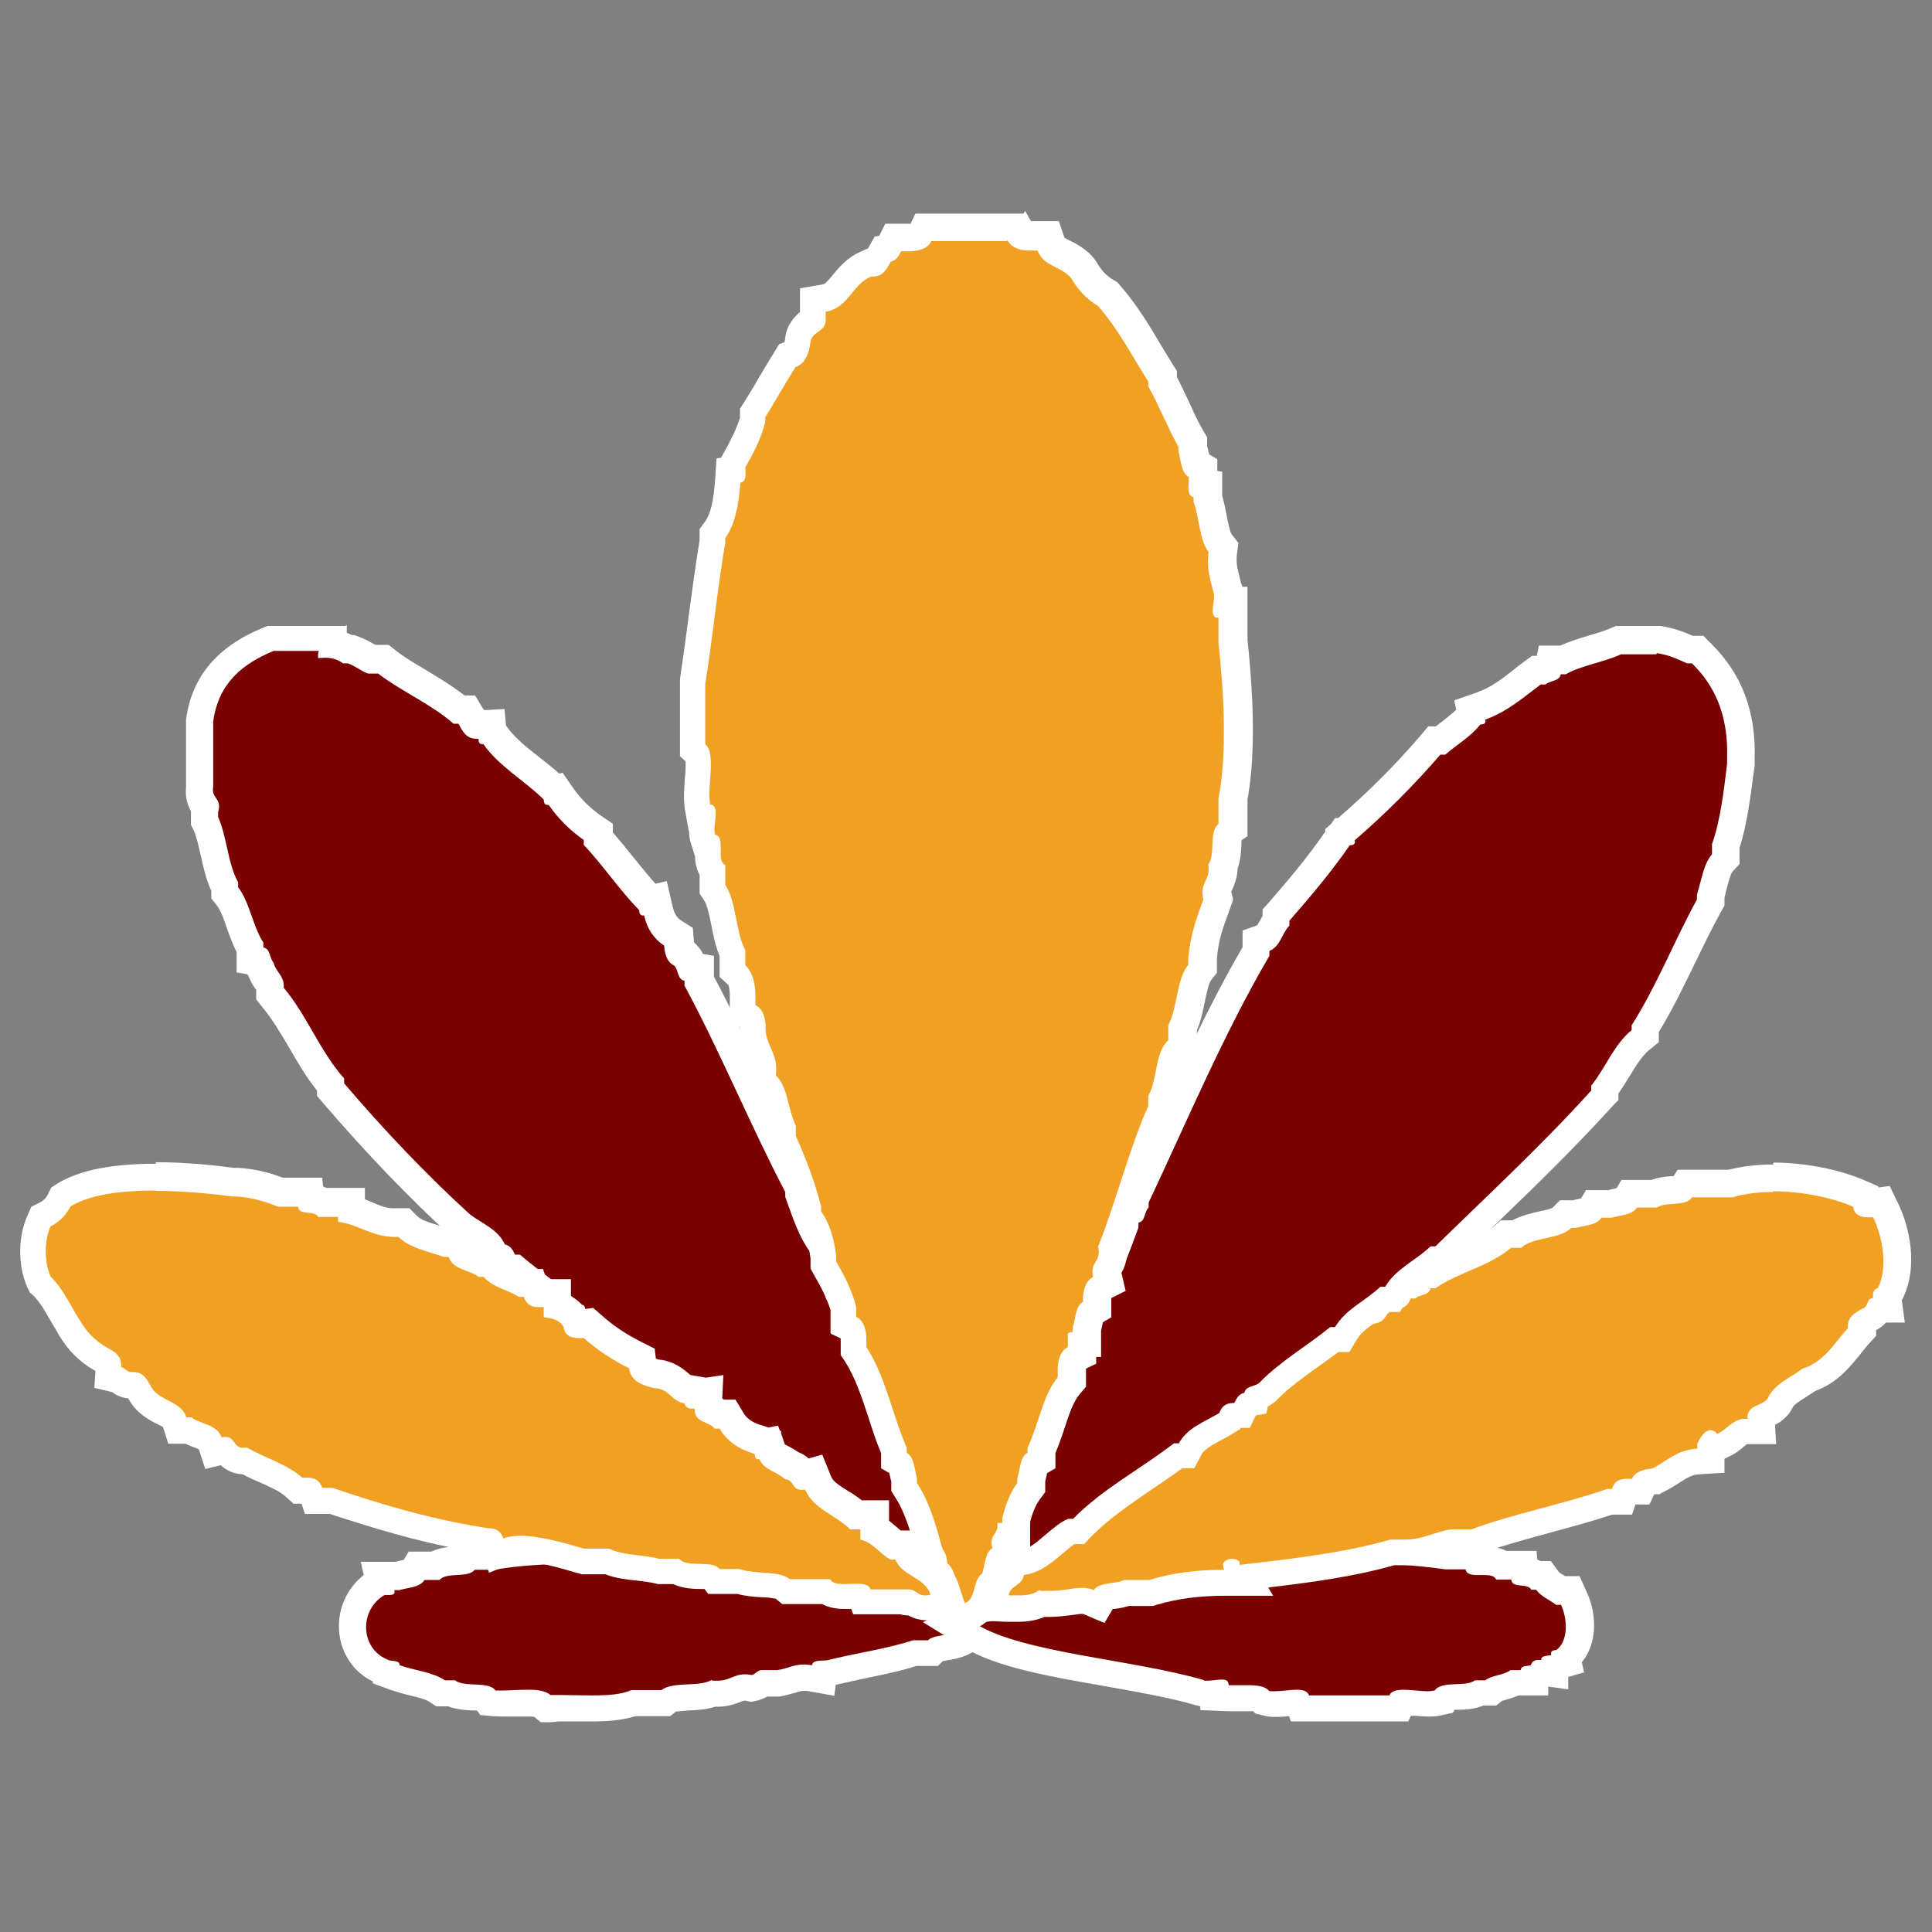
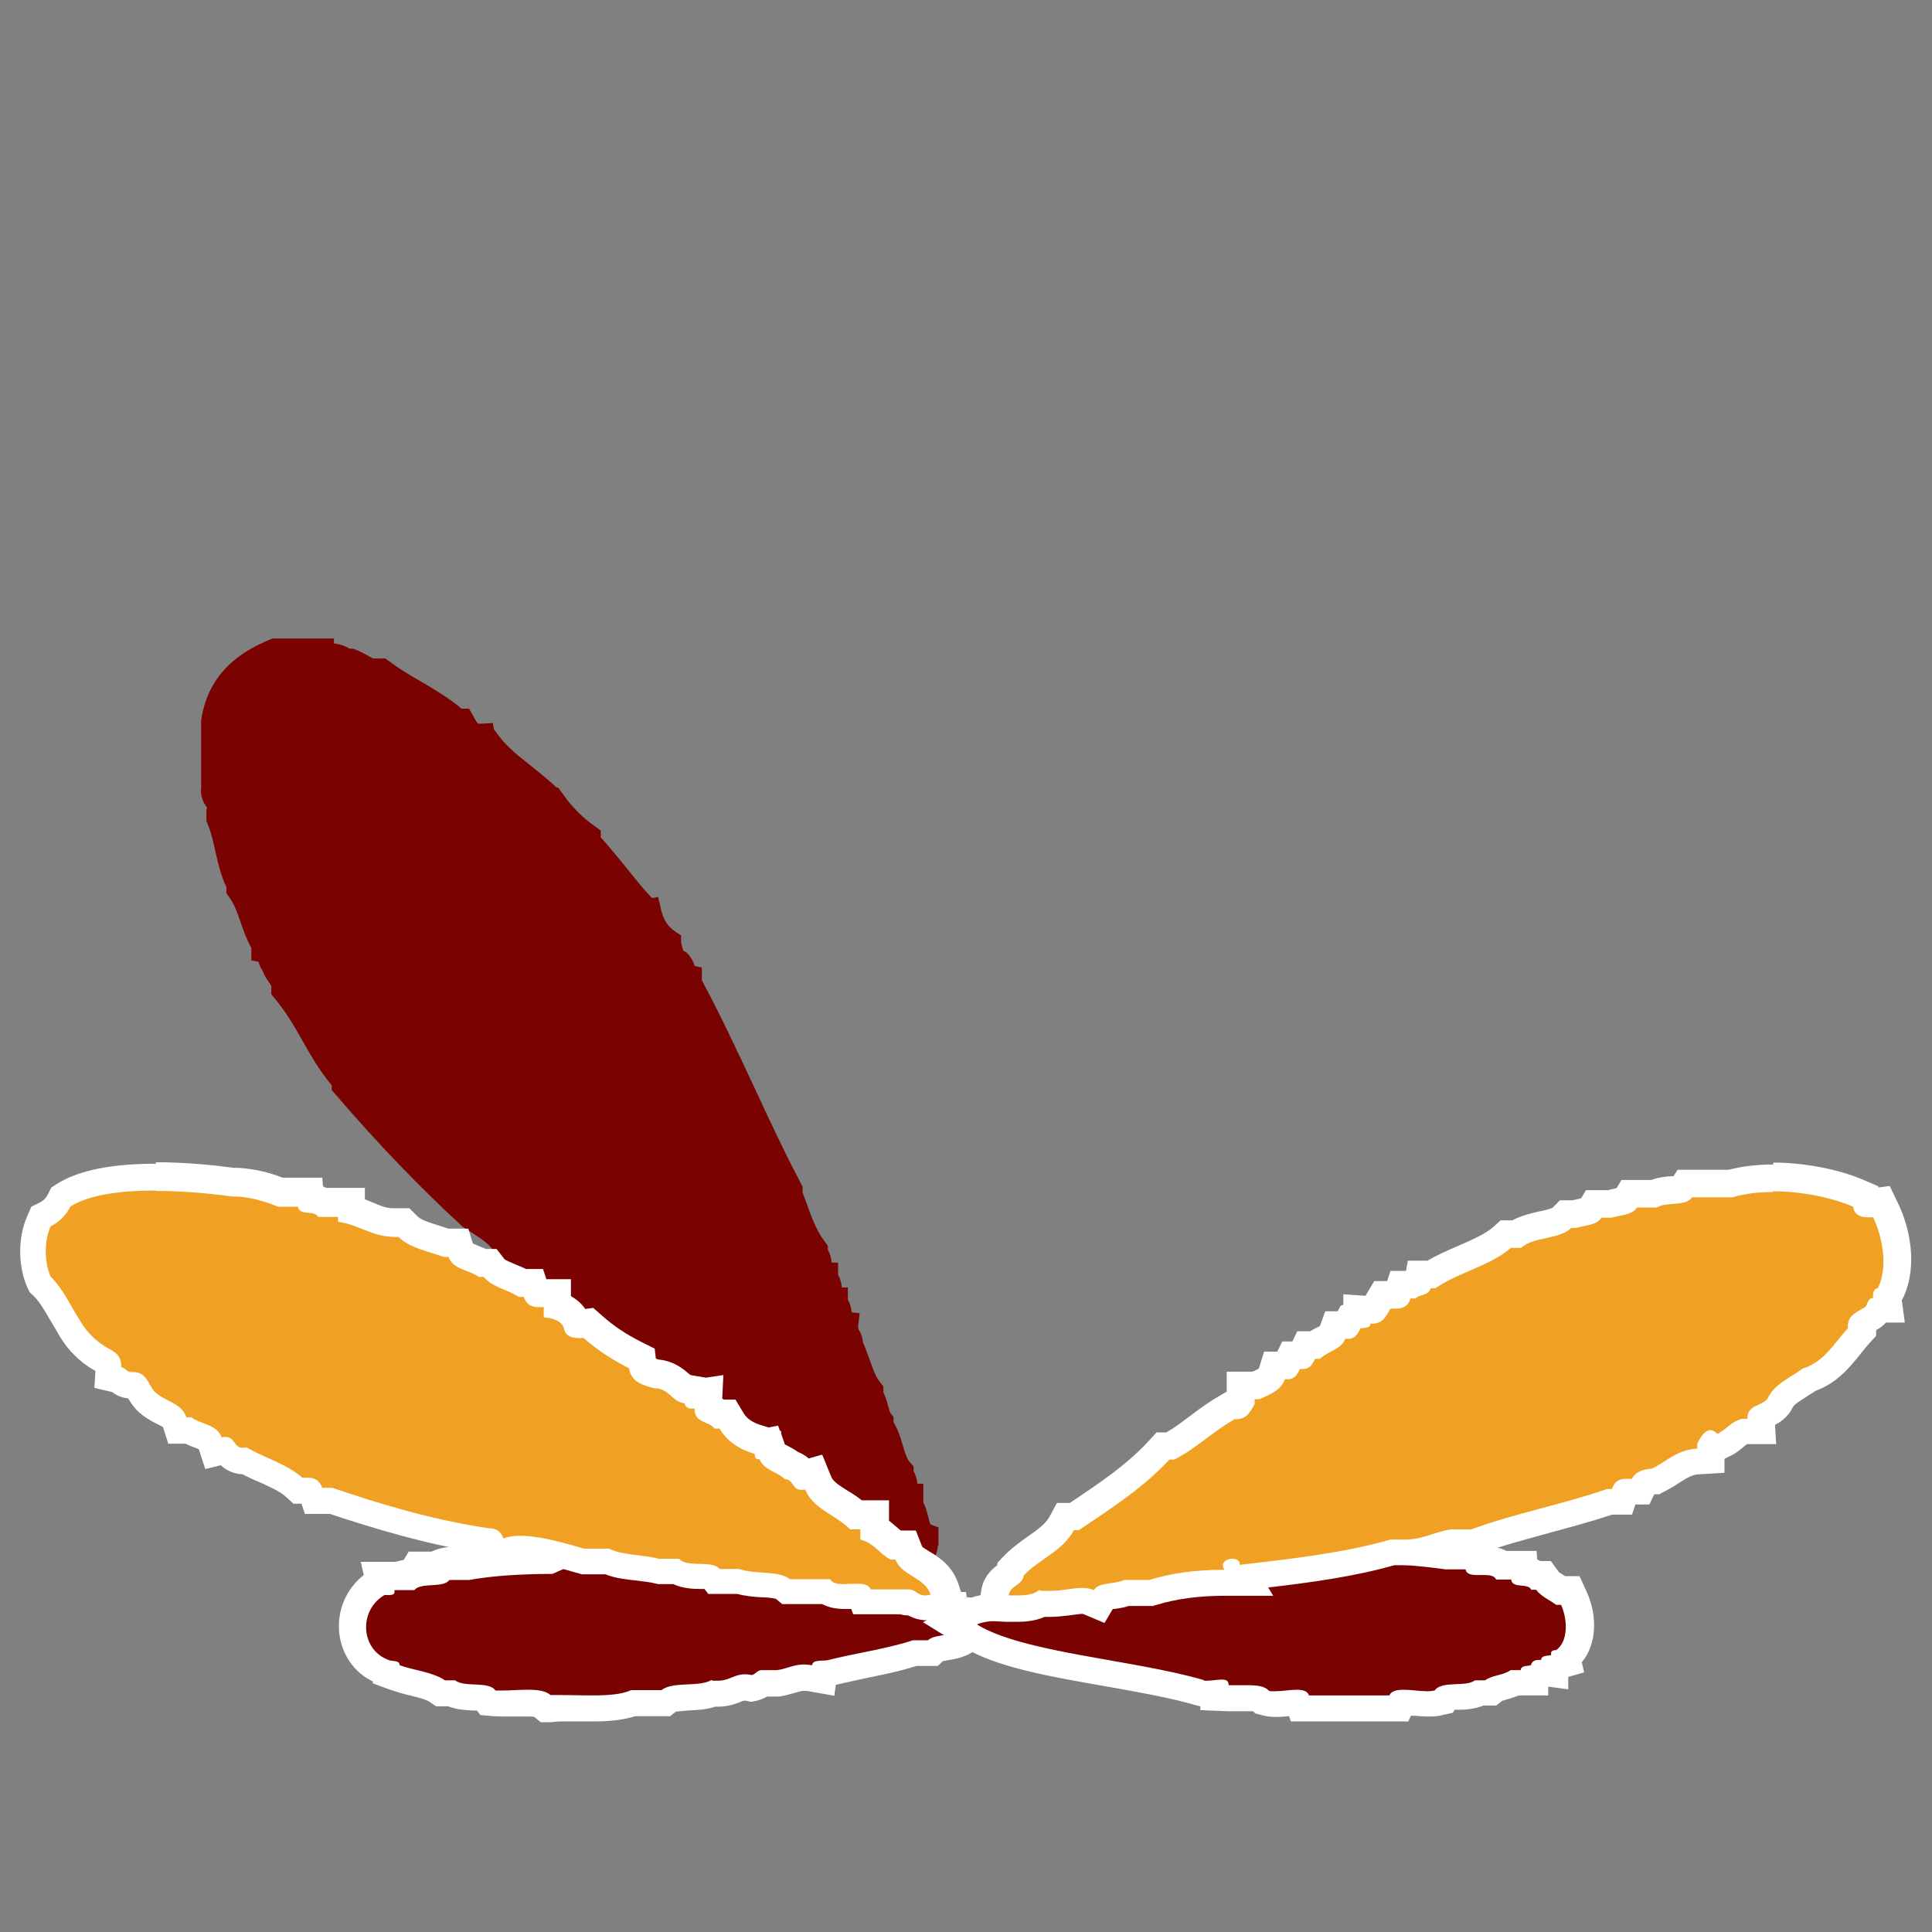
<svg xmlns="http://www.w3.org/2000/svg" id="a" version="1.1" viewBox="0 0 512 512">
  <rect x="0" y="0" width="512" height="512" fill="#808080" stroke="none" />
  <defs>
    <style>
      .cls-1 {
        stroke: #fff;
      }

      .cls-1, .cls-2 {
        fill: none;
        stroke-miterlimit: 10;
        stroke-opacity: 0;
      }

      .cls-2 {
        stroke: #eee0ce;
      }

      .cls-3 {
        fill: #7a0302;
      }

      .cls-3, .cls-4 {
        fill-rule: evenodd;
      }

      .cls-3, .cls-4, .cls-5 {
        stroke-width: 0px;
      }

      .cls-4 {
        fill: #f0a123;
      }

      .cls-5 {
        fill: #fff;
      }
    </style>
  </defs>
  <rect class="cls-2" x=".9" width="510.2" height="510.2" />
  <rect class="cls-1" x=".9" width="510.2" height="510.2" />
  <g>
    <g>
      <path class="cls-3" d="M156.7,452.8c-1.4,0-2.8,0-4.3,0-1.4,0-2.8,0-4.1,0s-1.7,0-2.5,0h-1.4c0,0-1.1-.9-1.1-.9-.2-.1-.9-.6-3.8-.6s-2,0-3.1,0c-1.1,0-2.3,0-3.4,0s-1.6,0-2.4,0h-1.7c0-.1-.8-1.3-.8-1.3-.6-.2-2.1-.3-3-.3-1.9,0-4.1-.2-5.9-1.1h-2.8l-.9-.6c-1.5-1-3.8-1.6-6.3-2.2-1.6-.4-3.3-.8-4.9-1.4l-2.3-.8v-.4c0,0-.1,0-.2,0-4.9-1.7-8.2-5.8-8.7-10.8-.5-5.3,2-10.4,6.5-13l.4-.2-.3-1.6h5.3c.6-.2,1.3-.3,1.9-.4.7-.1,1.8-.4,2.2-.6l.9-1.7h4.8c1.8-1.1,3.9-1.2,5.7-1.3.7,0,1.8-.1,2.3-.2l.9-1.1h6.7c5.8-1.1,13.7-1.6,22.3-1.6s17.3.6,23.7,1.6h6.8l.9,1.1c.6.2,1.9.2,2.8.2,2.1,0,4.6,0,6.6,1.3h5c6.7,2.1,12.9,3.7,20.5,4h3c0,.1.2,1.4.2,1.4.2,0,1.4,0,1.4,0l.8.4c.9.4,2.4.6,3.9.8,2,.3,4.3.6,6.2,1.5h6l.3,1.5h1.7c.9,0,3.1,0,4.7,1.2h5.5l.2,1.4c0,0,.2,0,.2,0,.4,0,.9,0,1.3,0s.5,0,.7,0l4.7.2-1.4,4.4c-1.3,4-5.4,4.6-7.9,5-.8.1-2.1.3-2.5.5l-1,1h-1.4s-3.4,0-3.4,0c-4.3,1.4-8.9,2.3-13.4,3.2-3,.6-6.1,1.2-9,2h-.2c0,0-.2,0-.2,0-.4,0-.8,0-1.2,0l-.3,1.9-3.7-.7c-.5,0-1-.1-1.5-.1-1.2,0-2.1.3-3.2.6-1,.3-2.1.7-3.5.9h-.2s-3.7,0-3.7,0c-.6.5-1.3,1-2.4,1.2l-.7.2h-.7c-.4-.2-.7-.3-1.1-.3-.8,0-1.3.2-2.3.6-1.2.5-2.8,1.1-4.9,1.1s-.8,0-1.2,0c-2.1.9-4.5,1-6.9,1.1-1.7,0-4.2.2-4.8.7l-1,.8h-8.6c-3.4,1.2-7.4,1.4-11,1.4Z" />
-       <path class="cls-5" d="M153,414.2c8.5,0,17.1.6,23.4,1.6h5.3c1.9,2.5,8.7.2,10.7,2.7h5.3c6.6,1.9,13.2,3.6,21.3,4,.2,1.2,1.2,1.4,2.6,1.4s.9,0,1.4,0c3.1,1.4,8,.8,10.7,2.7h4c.2,1.3,1.6,1.5,3.2,1.5s1.2,0,1.8,0c1.4,0,2.7.2,3.1,1.2h4c.1,1.2,1.3,1.4,2.6,1.4s1.5,0,2.3,0,.3,0,.5,0c-1.1,3.4-7,1.9-9.3,4h-4c-7,2.3-15.2,3.4-22.7,5.3-1.6.2-3.8-.2-4,1.3-.8-.1-1.5-.2-2.1-.2-2.9,0-4.6,1.2-7.2,1.5h-4c-1.3,0-1.6,1.1-2.7,1.3-.6-.1-1.2-.2-1.7-.2-3,0-4.2,1.7-7.2,1.7s-1.1,0-1.7-.2c-3.3,2-10.3.3-13.3,2.7h-8c-2.7,1.2-6.4,1.4-10.3,1.4s-5.6-.1-8.4-.1-1.8,0-2.7,0c-1.4-1.2-3.6-1.4-6.1-1.4s-4.4.2-6.4.2-1.4,0-2.1,0c-1.8-2.6-8.2-.7-10.7-2.7h-2.7c-3.2-2.2-8.1-2.6-12-4,0-1.3-1.6-1-2.7-1.3-7.8-2.7-8.2-13.3-1.3-17.3h1.3c.8,0,1.6-.2,1.3-1.3h1.3c2.4-.7,5.5-.7,6.7-2.7h4c1.8-2.2,7.6-.4,9.3-2.7h5.3c6-1.1,13.9-1.6,22-1.6M153,407h0c-8.7,0-16.6.6-22.6,1.6h-8.1l-1,1.3c-.2,0-.4,0-.6,0-1.7,0-4.1.2-6.4,1.3h-6l-1.3,2.2c-.2,0-.4,0-.5.1-.5.1-1.1.2-1.7.4h-9.2l.8,3.5c-4.6,3.6-7.1,9.3-6.5,15.3.6,5.7,3.9,10.5,8.9,12.9v.5s4.6,1.7,4.6,1.7c1.8.6,3.5,1.1,5.2,1.5,2,.5,4.2,1,5.2,1.7l1.8,1.2h3.2c2.3.9,4.6,1,6.5,1.1.3,0,.7,0,1.1,0l.9,1.2,3.3.3c.8,0,1.7.1,2.7.1s2.3,0,3.5,0c1,0,2,0,2.9,0s1.6,0,1.9.1l1.7,1.4h2.8c.8-.1,1.6-.2,2.4-.2,1.3,0,2.7,0,4,0,1.5,0,2.9,0,4.3,0,3.7,0,7.8-.2,11.6-1.4h9.2l1.5-1.2c.7-.1,2.2-.2,3.2-.3,2.3-.1,4.8-.2,7.2-1,.2,0,.4,0,.6,0,2.9,0,4.9-.8,6.2-1.3.4-.2.8-.3.9-.3s.2,0,.4,0l1.5.3,1.5-.3c1.1-.3,2-.7,2.7-1.1h3.3c1.7-.3,3-.7,4.1-1,1.1-.3,1.6-.5,2.2-.5s.6,0,.9,0l7.3,1.3.4-2.9c2.6-.6,5.3-1.2,8.1-1.8,4.4-.9,8.9-1.8,13.2-3.2h5.7l1.4-1.3c.3,0,.8-.1,1.1-.2,2.6-.4,8.8-1.3,10.8-7.4l2.9-8.9-8.5-.4-.2-1.4h-7.7c-1.1-.6-2.6-1-4.4-1.2l-.3-1.5h-8.2c-2.2-.9-4.6-1.2-6.6-1.5-1-.1-2.4-.3-2.9-.5l-.5-.2-.2-1.5-5.9-.3c-7.2-.3-13.2-1.9-19.7-3.7l-1-.3h-4.1c-2.6-1.2-5.4-1.3-7.4-1.3-.3,0-.6,0-.9,0l-1-1.3h-8.3c-6.5-1-15.2-1.6-24-1.6h0Z" />
+       <path class="cls-5" d="M153,414.2c8.5,0,17.1.6,23.4,1.6h5.3c1.9,2.5,8.7.2,10.7,2.7h5.3c6.6,1.9,13.2,3.6,21.3,4,.2,1.2,1.2,1.4,2.6,1.4s.9,0,1.4,0c3.1,1.4,8,.8,10.7,2.7h4c.2,1.3,1.6,1.5,3.2,1.5s1.2,0,1.8,0c1.4,0,2.7.2,3.1,1.2h4c.1,1.2,1.3,1.4,2.6,1.4s1.5,0,2.3,0,.3,0,.5,0c-1.1,3.4-7,1.9-9.3,4h-4c-7,2.3-15.2,3.4-22.7,5.3-1.6.2-3.8-.2-4,1.3-.8-.1-1.5-.2-2.1-.2-2.9,0-4.6,1.2-7.2,1.5h-4c-1.3,0-1.6,1.1-2.7,1.3-.6-.1-1.2-.2-1.7-.2-3,0-4.2,1.7-7.2,1.7s-1.1,0-1.7-.2c-3.3,2-10.3.3-13.3,2.7h-8c-2.7,1.2-6.4,1.4-10.3,1.4s-5.6-.1-8.4-.1-1.8,0-2.7,0c-1.4-1.2-3.6-1.4-6.1-1.4s-4.4.2-6.4.2-1.4,0-2.1,0c-1.8-2.6-8.2-.7-10.7-2.7h-2.7c-3.2-2.2-8.1-2.6-12-4,0-1.3-1.6-1-2.7-1.3-7.8-2.7-8.2-13.3-1.3-17.3h1.3c.8,0,1.6-.2,1.3-1.3h1.3h4c1.8-2.2,7.6-.4,9.3-2.7h5.3c6-1.1,13.9-1.6,22-1.6M153,407h0c-8.7,0-16.6.6-22.6,1.6h-8.1l-1,1.3c-.2,0-.4,0-.6,0-1.7,0-4.1.2-6.4,1.3h-6l-1.3,2.2c-.2,0-.4,0-.5.1-.5.1-1.1.2-1.7.4h-9.2l.8,3.5c-4.6,3.6-7.1,9.3-6.5,15.3.6,5.7,3.9,10.5,8.9,12.9v.5s4.6,1.7,4.6,1.7c1.8.6,3.5,1.1,5.2,1.5,2,.5,4.2,1,5.2,1.7l1.8,1.2h3.2c2.3.9,4.6,1,6.5,1.1.3,0,.7,0,1.1,0l.9,1.2,3.3.3c.8,0,1.7.1,2.7.1s2.3,0,3.5,0c1,0,2,0,2.9,0s1.6,0,1.9.1l1.7,1.4h2.8c.8-.1,1.6-.2,2.4-.2,1.3,0,2.7,0,4,0,1.5,0,2.9,0,4.3,0,3.7,0,7.8-.2,11.6-1.4h9.2l1.5-1.2c.7-.1,2.2-.2,3.2-.3,2.3-.1,4.8-.2,7.2-1,.2,0,.4,0,.6,0,2.9,0,4.9-.8,6.2-1.3.4-.2.8-.3.9-.3s.2,0,.4,0l1.5.3,1.5-.3c1.1-.3,2-.7,2.7-1.1h3.3c1.7-.3,3-.7,4.1-1,1.1-.3,1.6-.5,2.2-.5s.6,0,.9,0l7.3,1.3.4-2.9c2.6-.6,5.3-1.2,8.1-1.8,4.4-.9,8.9-1.8,13.2-3.2h5.7l1.4-1.3c.3,0,.8-.1,1.1-.2,2.6-.4,8.8-1.3,10.8-7.4l2.9-8.9-8.5-.4-.2-1.4h-7.7c-1.1-.6-2.6-1-4.4-1.2l-.3-1.5h-8.2c-2.2-.9-4.6-1.2-6.6-1.5-1-.1-2.4-.3-2.9-.5l-.5-.2-.2-1.5-5.9-.3c-7.2-.3-13.2-1.9-19.7-3.7l-1-.3h-4.1c-2.6-1.2-5.4-1.3-7.4-1.3-.3,0-.6,0-.9,0l-1-1.3h-8.3c-6.5-1-15.2-1.6-24-1.6h0Z" />
    </g>
    <g>
      <path class="cls-3" d="M344.5,452.7l-.5-1.5c0,0-.1,0-.2,0-.8,0-1.6,0-2.5.2-1.1.1-2.2.2-3.2.2s-1.8,0-2.6-.3l-1-.3-.7-.8s-.6-.3-2.8-.3-1.3,0-2,0c-.7,0-1.5,0-2.2,0s-.8,0-1.2,0l-3.7-.2v-1.2c-.6,0-1.2.1-1.8.1-.8,0-1.5-.1-2.2-.3-7-2-15.8-3.6-24.3-5.1-14.7-2.6-28.5-5-36.5-10l-5.4-3.3,5.6-2.9c1.5-.8,3.1-1,4.6-1.2.6,0,1.7-.2,2.1-.4l.5-.8,1.2-.4c.7-.3,1.4-.4,2.3-.4s1.2,0,1.8.1v-1.3c-.1,0,6.1,0,6.1,0,1.7-1.2,3.8-1.2,4.7-1.2h1.7s.3-1.5.3-1.5h7c1.8-1.1,3.9-1.2,5.7-1.3.7,0,1.8-.1,2.3-.2l.9-1.1h4c13.6-3.2,34.3-6.9,56.9-6.9s16.4.5,23.8,1.6h8.1l.3,1.5h1.7c.9,0,3.1,0,4.7,1.2h5.7v1.6c1,0,2.3.3,3.5,1h1.7l1.1,1.5c.4.6,1.4,1.2,2.4,1.8.4.2.8.5,1.1.7h2.5l1,2.1c2.4,5.1,2.4,12.4-2,16l.3,1.3s-3.3,1-3.4,1v2c0,0-3.1-.4-3.1-.4l-.2.6s-2,.6-2,.6v1.4h-5.2c-1.1.6-2.3.9-3.4,1.2-.7.2-1.8.5-2.1.7l-1,.7h-2.9c-1.8.9-4,1-5.9,1.1-.9,0-2.4.1-3,.3l-.6.9-1.3.3c-.8.2-1.7.3-2.7.3s-2.3-.1-3.5-.2c-1,0-1.9-.2-2.8-.2s-.7,0-.9,0l-.7,1.5h-26.2Z" />
      <path class="cls-5" d="M359.6,414.3c7.9,0,15.8.5,23.5,1.6h5.3c.2,1.3,1.6,1.5,3.2,1.5s1.2,0,1.8,0c1.4,0,2.7.2,3.1,1.2h4c.2,2.5,4.5.8,5.3,2.7h1.3c1.3,1.8,3.6,2.7,5.3,4h1.3c1.8,4,1.9,9.7-1.3,12-.8,0-1.6.2-1.3,1.3-1,.3-2.6,0-2.7,1.3-.2,0-.5,0-.7,0-1.1,0-1.8.5-2,1.4-1,.3-2.6,0-2.7,1.3h-2.7c-1.8,1.4-4.9,1.3-6.7,2.7h-2.7c-2.5,1.9-8.8,0-10.7,2.7-.6.1-1.2.2-1.9.2-2,0-4.3-.4-6.3-.4-1.8,0-3.3.3-3.8,1.5h-21.3c-.4-1.2-1.7-1.5-3.3-1.5s-3.9.4-5.7.4-1.2,0-1.7-.2c-1.1-1.2-3.2-1.4-5.4-1.4s-2.8,0-4.1,0-.7,0-1.1,0c0-1.2-.7-1.5-1.8-1.5-1.2,0-2.6.3-3.8.3s-.8,0-1.1-.2c-18.6-5.4-47.9-7.2-60-14.7,2.3-1.2,6.7-.5,8-2.7.3-.1.7-.2,1.1-.2,1.2,0,2.6.3,3.8.3s1.9-.3,1.8-1.5h4c.4-1.1,1.7-1.2,3.1-1.2s1.2,0,1.8,0c1.5,0,2.9-.2,3.2-1.5h5.3c1.8-2.2,7.6-.4,9.3-2.7h2.7c16.1-3.8,36.3-6.9,56.5-6.9M359.6,407.1v7.2-7.2h0c-22.7,0-43.6,3.7-57.3,6.9h-5.3l-1,1.3c-.2,0-.4,0-.6,0-1.7.1-4.1.2-6.4,1.3h-9.1l-.3,1.5c-1.8.1-3.2.6-4.4,1.2h-9.1v1.4c-.4.1-1,.2-1.5.4l-2.3.9-.3.5c-.1,0-.3,0-.4,0-1.7.2-3.7.5-5.8,1.6l-11.2,5.8,10.7,6.6c8.6,5.3,22.8,7.8,37.8,10.4,8.4,1.5,17,3,23.8,5,.4.1.8.2,1.2.3v1c0,0,7.3.3,7.3.3.5,0,.9,0,1.4,0,.7,0,1.5,0,2.3,0,.6,0,1.3,0,1.9,0s.8,0,1.1,0l.6.6,2,.5c1,.3,2.2.4,3.5.4s2.3-.1,3.4-.2l.5,1.4h31.1l.7-1.5c.4,0,.7,0,1.1,0,1.2.1,2.5.2,3.8.2s2.4-.1,3.5-.4l2.7-.6.5-.8c.4,0,.8,0,1.1,0,1.9,0,4.2-.2,6.5-1.1h3.4l1.6-1.3c.3,0,.8-.2,1.1-.3,1-.3,2.1-.6,3.3-1.1h7.8v-2.3c0,0,.2,0,.2,0l5.1.7v-3.3c0,0,4.2-1.2,4.2-1.2l-.6-2.7c4.2-5,4-12.8,1.3-18.6l-1.9-4.2h-3.8c-.1,0-.2-.1-.3-.2-.5-.3-1.2-.7-1.4-.9l-2.1-2.9h-2.7c-.3-.1-.6-.3-.9-.4l-.2-2.3h-8c-1.1-.6-2.6-1-4.4-1.2l-.3-1.5h-10.8c-7.5-1-15.6-1.6-24-1.6h0Z" />
    </g>
    <g>
      <path class="cls-4" d="M269.6,426.1c-.9,0-1.8,0-2.7,0l-3.9-.2.6-3.9c.4-2.9,2.3-4.2,3.4-5,.2-.1.4-.3.6-.4v-1c.1,0,.9-.8.9-.8,1.9-2,4-3.5,6.1-4.9,2.7-1.9,5.3-3.7,6.7-6.3l1-1.9h2.4l.4-.3c8.1-5.4,15.8-10.5,22-17.2l1.1-1.1h2c2.6-1.4,4.9-3.1,7.4-5,2.4-1.8,4.9-3.6,7.7-5.2l.9-.5s1.1,0,1.2,0c.5,0,.7,0,1.4-1.4v-4h4.1c.2,0,.4-.2.6-.3,2.2-1,3.2-1.6,3.5-2.6l.8-2.5h3.1c.1-.2.2-.4.3-.6l1-2h2.2s.4,0,.4,0c.1-.2,1.3-2.6,1.3-2.6h2.3c.8-.6,1.6-1.1,2.4-1.5,1.2-.6,2-1.1,2.2-1.5l.8-2.4h3c.1-.2,1-2.1,1-2.1,0,0,1.6-.5,1.7-.5v-1.7c0,0,3.8.3,3.9.3.6,0,.7,0,1.5-1.5l.4-.7,1-1.8h3.4c.3,0,.4,0,.5,0,0,0,.9-2.6.9-2.6h2.8c.6-.3,1.3-.6,1.8-.7l.4-1.9h3.2c2.8-1.7,5.8-3.1,8.7-4.3,3.8-1.6,7.4-3.2,10-5.5l1-.9h2.8c2.1-1.4,4.7-2,7.1-2.5,1.9-.4,4.1-.9,4.9-1.7l1.1-1.1h2.3c.6-.2,1.3-.3,1.9-.4.7-.1,1.8-.4,2.2-.6l.9-1.7h4.2c.6-.2,1.3-.3,1.9-.4.7-.1,1.8-.4,2.2-.6l.9-1.7h6.5c1.6-.7,3.3-.8,4.9-1,.8,0,2-.2,2.5-.3l.9-1.4h12.1c3.3-.9,7.1-1.4,11.3-1.4,7.8,0,16.5,1.7,22.7,4.4l1.8.8.2,1.6c.1,0,.2,0,.4,0,.3,0,.6,0,1,0l2.5-.3,1.1,2.3c2.2,4.5,5,14.2,1.3,21.8l-.7,1.5h-.2c0,0,.4,3,.4,3h-2.7c-.4,1-1.2,2-2.6,2.6l-.4.2c-1.6.9-1.6.9-1.5,1.6v1.5c.1,0-.9,1.1-.9,1.1-.8.9-1.6,1.9-2.4,2.8-2.6,3.3-5.5,6.9-10.6,8.6-.8.6-1.7,1.1-2.6,1.7-2.3,1.4-4.3,2.7-5.1,4.6l-.2.4-.3.3c-1.1,1.4-2.6,2.1-3.7,2.6-.3.1-.6.3-.9.4l.2,3.5-3.8.2h-.9c-.7.2-1.3.7-2.3,1.4-.9.7-1.9,1.6-3.3,2.2l-2.3,1.1-.9-.9s0,0,0,.1v3.8l-3.4.2c-2.8.2-4.7,1.3-6.9,2.8-1.1.7-2.3,1.5-3.7,2.2l-.6.3h-.7c-1.7.2-2.3.5-2.4.7l-1,2h-3.6c-.3,0-.4,0-.5,0,0,0-.9,2.6-.9,2.6h-3.3c-5.4,1.9-11.2,3.4-16.8,4.9-6.3,1.7-12.8,3.4-18.6,5.6l-.6.2h-5.7c-1.5.2-2.8.6-4.2,1.1-2.3.7-4.9,1.6-8.4,1.6s-.8,0-1.2,0h-2c-12.3,3.4-26.4,5.1-39.1,6.5l.8,1.4h-6.3c-7,0-13.4.9-19,2.6h-.5c0,.1-6.4.1-6.4.1-1.2.5-2.5.6-3.7.8-.6,0-1.7.2-2.1.4l-1.5,2.4-2.8-1.2c-.5-.2-1-.3-1.7-.3s-1.9.1-3.1.3c-1.6.2-3.4.5-5.6.5s-1.3,0-1.9,0c-2,1.1-4.4,1.3-6.4,1.3Z" />
      <path class="cls-5" d="M469.9,315.7c7.8,0,16,1.8,21.2,4.1.3,2,1.7,2.8,3.9,2.8s.9,0,1.4,0c2.3,4.7,4.1,12.9,1.3,18.7-1,.3-1.5,1.1-1.3,2.7-1.8,0-1.2,2.3-2.7,2.7-1.9,1.2-4.2,2-4,5.3-3.6,3.9-6.2,8.9-12,10.7-3.3,2.5-7.5,4-9.3,8-1.6,2-5.5,1.6-5.3,5.3h-1.3c-3,.6-4.3,2.9-6.7,4-.6-.7-1.3-1-1.8-1-1.5,0-2.7,1.9-3.5,3.6v1.3c-5.4.3-8.1,3.4-12,5.3-2.5.2-4.5.9-5.3,2.7h-1.3c0,0-.1,0-.2,0-2.2,0-3.3,1-3.8,2.7h-1.3c-11.5,4-24.6,6.5-36,10.7h-5.3c-4.4.6-7.3,2.7-12.4,2.7s-.6,0-1,0h-2.7c-12.1,3.5-26,5.1-40,6.7.2-1.1-.8-1.6-1.9-1.6-1.6,0-3.3,1-2.1,2.9h0c-7.5,0-14.1.9-19.9,2.7h-6.7c-2.3,1.2-6.7.5-8,2.7-1-.4-2-.6-3.1-.6-2.4,0-5.2.8-8.6.8s-1.9,0-2.9-.2c-1.2,1.1-3.2,1.4-5.5,1.4s-1.7,0-2.5,0c.4-2.7,3.6-2.6,4-5.3,4.1-4.3,10.4-6.5,13.3-12h1.3c8.5-5.7,17.2-11.3,24-18.7h1.3c5.9-3,10.3-7.5,16-10.7.2,0,.3,0,.4,0,3,0,3.8-2.2,4.9-4v-1.3h1.3c2.7-1.3,5.7-2.3,6.7-5.3h1.3c1.5-.3,2.1-1.5,2.7-2.7h1.3c1.5-.3,2.1-1.5,2.7-2.7h1.3c2-2,5.6-2.4,6.7-5.3h1.3c1.5-.3,2.1-1.5,2.7-2.7,1-.3,2.6,0,2.7-1.3.2,0,.3,0,.4,0,3,0,3.8-2.2,4.9-4h1.3c0,0,.1,0,.2,0,2.2,0,3.3-1,3.8-2.7h1.3c1.1-1.1,3.7-.8,4-2.7h1.3c6-4.2,14.5-5.9,20-10.7h2.7c3.2-3,10.3-2.2,13.3-5.3h1.3c2.4-.7,5.5-.7,6.7-2.7h2.7c2.4-.7,5.5-.7,6.7-2.7h5.3c2.4-1.6,7.8-.2,9.3-2.7h10.7c3.3-1,7-1.4,10.8-1.4M469.9,308.6h0c-4.3,0-8.3.5-11.8,1.4h-13.5l-1.1,1.7c-.2,0-.5,0-.6,0-1.5.1-3.4.3-5.3,1h-7.9l-1.3,2.2c-.2,0-.4,0-.5.1-.5.1-1.1.2-1.7.4h-5.9l-1.3,2.2c-.2,0-.4,0-.5.1-.5.1-1.1.2-1.7.4h-3.4l-2,2c-.6.3-2.2.7-3.3.9-2.2.5-4.9,1.1-7.3,2.4h-3.1l-2,1.8c-2.2,1.9-5.5,3.3-9.1,4.9-2.8,1.2-5.6,2.4-8.3,4h-5.2l-.5,2.7h-4.1l-.9,2.7h-3.4l-2.1,3.5c0,.1-.2.3-.2.4l-5.9-.4v2.8c0,0-.7.2-.7.2l-.8,1.5h-3.3l-1.4,3.9c-.2.1-.5.3-.8.4-.5.3-1.2.6-1.8,1h-3.4l-1.3,2.7h-2.7l-1.3,2.7h-3.5l-1.4,4.5c-.4.2-1.1.6-1.7.8h-6.8v5.3l-1.7,1c-3,1.7-5.6,3.6-8.1,5.5-2.1,1.6-4.1,3.1-6.2,4.3h-2.6l-2.1,2.3c-5.8,6.3-13.1,11.2-20.9,16.4h-3.4l-2,3.7c-1,1.8-3.1,3.4-5.6,5.1-2.1,1.5-4.5,3.2-6.6,5.4l-1.6,1.7v.6c-1.5,1.1-3.8,3.2-4.3,6.9l-1.1,7.7,7.8.4c1,0,2,0,2.9,0,2,0,4.7-.2,7.2-1.3.4,0,.8,0,1.2,0,2.4,0,4.4-.3,6.1-.5,1-.1,2-.3,2.6-.3s.3,0,.3,0l5.7,2.4,2.2-3.7c.1,0,.3,0,.4,0,1.1-.2,2.4-.3,3.8-.8h6.4l1-.3c5.3-1.6,11.3-2.4,17.9-2.4h13s-1.3-2.2-1.3-2.2c11.1-1.3,22.9-2.9,33.4-5.9h1.5c.4,0,.8,0,1.2,0,4,0,7.1-1,9.5-1.8,1.2-.4,2.3-.7,3.4-.9h6.1l1.2-.4c5.7-2.1,11.8-3.7,18.3-5.5,5.5-1.5,11.1-3,16.5-4.8h5.3l.9-2.7h3.7l1.3-2.7s0,0,0,0h1.4c0-.1,1.2-.7,1.2-.7,1.6-.8,2.9-1.6,4.1-2.4,2.2-1.4,3.4-2.1,5.2-2.2l6.7-.4v-3.7l1.2-.6c1.8-.8,3.1-1.9,4-2.7.3-.2.6-.5.8-.6h7.7l-.3-5.1c1.2-.6,2.5-1.5,3.7-3l.5-.7.4-.8c.4-.9,2.1-1.9,3.8-3,.7-.5,1.5-.9,2.3-1.5,5.8-2.1,9.1-6.3,11.8-9.6.8-1,1.5-1.9,2.2-2.7l2.1-2.3v-1.5c.9-.5,1.8-1.1,2.6-2h5s-.8-5.9-.8-5.9l.4-.8c3.9-8.3,1.7-18.6-1.4-24.9l-2.2-4.6-3,.4v-.3s-3.7-1.6-3.7-1.6c-6.6-2.9-15.9-4.7-24.1-4.7h0Z" />
    </g>
    <g>
      <g>
        <path class="cls-3" d="M239.7,413.4c-.9-.3-2.2-.7-3.3-1.8l-.5-.6-.2-.8c0,0,0-.2,0-.2,0,0-.2,0-.3,0h-4.4l.4-2.4c-2.6-2.4-5.6-4.6-9.2-7h-3.6v-.8c0,0-.6.1-.6.1l-.5-1.9-1.8.2-1.2-2.6c-.4-.9-.9-1.5-1.7-1.9-2.5-.6-3.8-2.3-4.5-3.3-.1-.2-.3-.4-.4-.6-2.2-.4-3.3-1.7-4.1-2.4,0,0-.1-.1-.2-.2h-2.5l-1-1.8c-1.4-2.4-3.8-4.1-7.2-5l-1.7-.5-.6-1.7c-.3-.9-.9-1.5-1.7-1.8-2.6-.6-3.9-2.4-4.6-3.4-.1-.2-.3-.4-.4-.5,0,0-2.5.4-2.5.4l-1.2-2.1-.4-.7c-.9-1.5-.9-1.5-1.4-1.5l-3.5.2-.2-1.1-2.8.6.8-3.5c-1.1-.8-2.1-1.7-3.2-2.6-5.3-4.2-10.2-8.3-16-11.5l-1.6-.9v-.6c0,0-.5-.5-.5-.5-2.8-2.9-6-5.4-9.5-8.1-1.7-1.3-3.5-2.7-5.2-4.1h-2.2l-1-2c-.1-.3-.3-.6-.4-.8l-1.5-.3-.8-1.7c-.9-1.9-2.9-3.1-5.1-4.6-1-.7-2.1-1.3-3.1-2h-.1c0-.1-.1-.2-.1-.2-11.2-10.3-22.2-21.7-33.6-35l-.9-1v-1.3c-3.1-3.7-5.5-7.8-7.8-11.9-2.3-4.1-4.6-7.9-7.3-11.1l-.9-1.1v-1.4c.1-.7,0-.9-.7-1.9-.5-.7-1.1-1.6-1.6-2.9-.6-.8-.9-1.7-1.1-2.4l-1.9-.4v-3.3c-1.2-2.1-2-4.4-2.8-6.7-.9-2.6-1.8-5.1-3.1-6.8l-.7-1v-1.6c-1.4-2.9-2.2-6.2-2.9-9.4-.6-2.7-1.2-5.3-2.1-7.4l-.3-.7v-3.1c.2-.4.2-.5.2-.5,0,0,0,0,0,0,0,0-.1,0-.2-.2-.6-.9-1.7-2.5-1.4-5.2v-17.6c1.9-13.3,11.3-18.6,18.2-21.5l.7-.3h16.3v1.3c1.5.2,2.9.6,4.1,1.4h.9l.6.2c1.3.5,2.4,1.1,3.3,1.6.6.3,1,.6,1.5.8h3.2l1,.7c2.6,2,5.5,3.7,8.6,5.5,3.6,2.1,7.3,4.3,10.6,7.1h2l1,1.7.4.8c.9,1.5.9,1.5,1.4,1.5l3.5-.2.3,1.7,1,1.3c2.3,3.3,5.6,5.8,9,8.5,2.2,1.8,4.5,3.6,6.6,5.6h.4c0,0,1.4,1.9,1.4,1.9,2.3,3.3,5.1,6.1,8.4,8.4l1.5,1.1v1.8c2.3,2.5,4.4,5.2,6.5,7.7,2.4,3,4.6,5.8,7.1,8.4l1.6-.3.8,3.4c.6,2.6,1.8,4.5,3.8,5.8l1.5,1v1.8c.3,1.7.6,2.3.8,2.4l.5.2.4.4c1.1,1.1,1.6,2.4,1.9,3.3l1.9.4v3.4c5,9.3,9.6,19.2,14.1,28.8,3.9,8.4,7.9,17,12.2,25.1l.4.8v1.6c.3.7.5,1.4.8,2.1,1.5,4.2,2.9,8.1,5.2,11l.7,1v1.1c.7,1.1.9,2.4,1,3.3h1.7v3.3c.7,1.1.9,2.4,1,3.3h1.6v3.3c.7,1.1.9,2.4,1,3.3l2.1.2-.4,3.7c0,.2.1.5.2.7.4.7,1,1.8,1.1,3.4.7,1.5,1.2,3.1,1.8,4.6.8,2.3,1.6,4.6,2.8,6l.8,1v1.6c.6,1.1.9,2.3,1.2,3.4.2.7.5,1.8.7,2.1l.8,1v1.4c1.2,1.9,1.8,4,2.4,6,.6,1.9,1.1,3.8,2,4.7l.9,1v1.3c.7,1.1.9,2.4,1,3.3h1.6v5c.7,1.3,1,2.7,1.3,3.8.1.6.4,1.6.6,2l2.1.8v4.8c-.2,0-.2.2-.2.4-.5,4.2-3.1,4.8-4.6,4.9h-3.1c0,0-.4-1.9-.4-1.9Z" />
-         <path class="cls-5" d="M84.3,173.1v1.3c.7,0,1.3-.1,1.8-.1,2.1,0,3.6.6,4.8,1.5h1.3c2,.7,3.4,2,5.3,2.7h2.7c6.3,4.8,14.1,8.1,20,13.3h1.3c1.1,1.9,1.9,4,4.9,4s.3,0,.4,0c0,.7.2,1.4.9,1.4s.2,0,.4,0c4.2,6,10.9,9.6,16,14.7,0,.7.2,1.4.9,1.4s.2,0,.4,0c2.6,3.7,5.7,6.8,9.3,9.3v1.3c5.2,5.5,9.4,11.9,14.7,17.3,0,.7.2,1.4.9,1.4s.2,0,.4,0c.8,3.6,2.6,6.2,5.3,8,.2,2.5.9,4.5,2.7,5.3,1.1,1.1.8,3.7,2.7,4v1.3c9.5,17.6,17.4,36.9,26.7,54.7v1.3c1.9,5.2,3.6,10.7,6.7,14.7v1.3c1.8.8.2,5.1,2.7,5.3v1.3c1.8.8.2,5.1,2.7,5.3v1.3c1.8.8.2,5.1,2.7,5.3-.3,2.5,1.5,2.9,1.3,5.3,2,3.8,2.7,8.8,5.3,12v1.3c1.4,1.8,1.3,4.9,2.7,6.7v1.3c2.6,3.2,2.6,9,5.3,12v1.3c1.8.8.2,5.1,2.7,5.3v2.7c1.9,2.2,1.1,6.9,4,8v1.3c-.3,1,0,2.6-1.3,2.7-.3-1.9-2.9-1.5-4-2.7-.5-1.6-1.7-2.7-3.8-2.7,0,0-.1,0-.2,0,.2-1.1-.5-1.3-1.3-1.3-3.2-3-6.8-5.6-10.7-8h-1.3c0-.7-.2-1.4-.9-1.4-.1,0-.2,0-.4,0-.3-.9-.9-1.4-2-1.4s-.4,0-.7,0c-.7-1.9-2.1-3.3-4-4-2.7-.4-2.6-3.6-5.3-4-1.9-.3-2.3-2.2-4-2.7h-1.3c-2-3.4-5.2-5.5-9.3-6.7-.7-1.9-2.1-3.3-4-4-2.9-.4-2.6-4.1-5.9-4.1-.2,0-.5,0-.8,0-1.1-1.9-1.9-4-4.9-4s-.3,0-.4,0c0-.7-.2-1.4-.9-1.4s-.2,0-.4,0c.2-1.1-.5-1.3-1.3-1.3-6.4-5.1-12.6-10.5-20-14.7,0-.7-.2-1.4-.9-1.4s-.2,0-.4,0c-4.8-5-10.8-8.8-16-13.3h-1.3c-.6-1.2-1.2-2.4-2.7-2.7-1.8-4-6-5.5-9.3-8-11.8-10.8-22.9-22.5-33.3-34.7v-1.3c-6.3-7-9.9-16.8-16-24,.2-3.3-2.1-4.1-2.7-6.7-1.1-1.1-.8-3.7-2.7-4v-1.3c-2.8-4.3-3.6-10.6-6.7-14.7v-1.3c-2.7-4.8-3-12.2-5.3-17.3v-1.3c1.1-3.8-1.9-3.5-1.3-6.7v-17.3c1.4-10.2,7.8-15.3,16-18.7h12M91.5,165.9h-20.6l-1.3.5c-12.1,5-18.8,13-20.3,24.3v.5c0,0,0,.5,0,.5v16.9c-.3,3,.6,5.1,1.3,6.4v.7s0,1.3,0,1.3v1.6l.7,1.4c.8,1.7,1.3,4.1,1.9,6.7.7,3.1,1.4,6.4,2.8,9.4v2l1.5,1.9c1,1.3,1.8,3.5,2.6,5.9.7,2,1.5,4.2,2.6,6.4v5.4l2.9.5c.1.3.3.5.4.8.6,1.5,1.3,2.6,1.9,3.3,0,0,0,0,0,.1v2.4c-.1,0,1.7,2.2,1.7,2.2,2.5,3,4.7,6.7,7,10.6,2.2,3.8,4.5,7.8,7.4,11.4v1.4l1.7,2c11.5,13.4,22.6,24.9,33.9,35.3l.3.2.3.2c1.1.8,2.3,1.6,3.3,2.2,1.7,1.1,3.4,2.1,3.8,3l1.5,3.4,1.6.3,1.6,3.1h3.2c1.5,1.2,2.9,2.3,4.4,3.4,3.2,2.4,6.2,4.7,8.7,7.3v1.1c.1,0,2.3,1.2,2.3,1.2l.9.9h.5c5.4,3,10.2,6.8,15.2,10.9.5.4,1,.8,1.5,1.2l-1.5,6.8,4.2-.9v.4s5.5-.3,5.5-.3c0,.1.2.3.2.4l2.5,4.1,2.8-.4c1,1.2,2.6,2.6,5,3.4l1.2,3.1,3.5,1c3.3.9,4.5,2.4,5.1,3.4l2.1,3.5h3c.8.7,2,1.6,3.6,2.2.9,1.2,2.6,3.2,5.5,4.1l2,5.1,1.7-.2.4,1.4v.8c0,0,5.8,0,5.8,0,2.4,1.6,4.4,3.1,6.3,4.6l-1.1,4.9,7.4-.2.3.4c.9.9,1.8,1.6,2.7,2l.6,3.1,6.1-.2c1.2,0,7.1-.6,8.1-8h0c0,0,.2-.8.2-.8v-7.2l-2.7-1.1s0,0,0-.1c-.3-1.1-.6-2.5-1.2-3.8v-7.3l-2.3-.2c-.1-.3-.2-.6-.4-.9v-1.8l-1.9-2c-.3-.5-.9-2.2-1.2-3.4-.5-1.8-1.2-3.9-2.3-5.9v-1.7l-1.3-1.6c0-.3-.2-.8-.3-1.1-.3-1-.6-2.1-1.1-3.3v-2.1l-1.6-2c-.8-.9-1.5-2.9-2.1-4.9-.5-1.4-1-2.9-1.7-4.4-.2-1.6-.8-2.8-1.2-3.7l.8-6.4-3.1-.3c-.1-.3-.2-.6-.3-.9v-5.6l-2.3-.2c-.1-.3-.2-.6-.4-.9v-5.6l-2.3-.2c-.1-.3-.2-.6-.4-.9v-1.5l-1.5-1.9c-1.9-2.4-3.2-6.1-4.6-10-.2-.5-.4-1-.6-1.5h0v-1.8l-.8-1.6c-4.2-8.1-8.2-16.7-12.1-25-4.4-9.3-8.9-19-13.8-28.2v-5.5l-2.9-.5c-.4-.9-1.1-1.8-2-2.7l-.4-.4c0,0,0-.2,0-.3l-.3-3.5-3-1.9c-.8-.5-1.8-1.4-2.3-3.6l-1.6-6.9-3,.7c-1.9-2.1-3.7-4.4-5.6-6.7-1.8-2.3-3.7-4.6-5.7-6.9v-2.3l-3.1-2.1c-3-2.1-5.5-4.6-7.5-7.5l-2.7-3.9-.9.2c-1.8-1.6-3.7-3.1-5.5-4.5-3.2-2.5-6.2-4.9-8.3-7.8l-.3-.4-.4-4.4-5.4.3c0-.1-.2-.3-.3-.4l-2.1-3.5h-2.8c-3.2-2.5-6.7-4.6-10-6.6-3-1.8-5.8-3.4-8.2-5.3l-1.9-1.5h-3.5c-.2-.1-.4-.2-.6-.3-1-.6-2.3-1.3-3.9-1.9l-1.1-.4h-.6c-.5-.2-.9-.4-1.4-.6v-2.1h0Z" />
      </g>
      <g>
-         <path class="cls-3" d="M270.6,414.2c-.8,0-1.6-.2-2.3-.5l-2.1-.9v-2.3c-.2-4.3,1.2-7.1,2.4-9.5.7-1.5,1.4-2.8,1.6-4.5v-.3c.3-1.1.7-1.9,1.1-2.5.4-.7.4-.8.3-1.3l-.6-2.9,2.6-1c.2-.4.4-1.4.6-2,.3-1.2.6-2.6,1.3-3.8v-1.4l.6-.9c.8-1.2,1.4-2.9,2.1-4.7.4-1.1.8-2.3,1.3-3.4v-3.2l.9-1c1.8-2,2.8-5.3,3.9-8.8.6-1.8,1.1-3.7,1.9-5.5v-2.1l1.1-1c1.5-1.5,2.4-4.3,3.3-7.3.3-1,.6-1.9.9-2.8v-1.9l.7-1c2.2-2.9,3.6-6.8,5.1-11,.3-.7.5-1.4.8-2.1v-3.7l1.9-.4c.2-.5.4-1.1.7-1.8v-1l.3-.7c2.5-5.4,5-10.8,7.5-16.2,7.5-16.3,15.2-33.2,24.2-48.6v-2.9l2.4-.8c.5-.2.9-1,1.5-2.2.4-.8.8-1.6,1.4-2.4v-1.4l.9-1c4.9-5.5,10.6-12.2,15.7-19.7l.4-.5h0c0-.1.2-.3.2-.3l.4-.5h.3s.7-.6.7-.6c7.9-6.8,15.4-14.3,22.3-22.3l1.1-1.2h1.7c.9-.7,1.7-1.4,2.6-2,2-1.5,3.9-2.9,5.3-4.6l.2-.3-.3-1.2,3-1c4.3-1.5,7.6-4.1,11.1-6.8.9-.7,1.7-1.3,2.6-2l1-.7h1.4c.6-.4,1.3-.6,1.8-.7l.4-1.9h3.4c2.5-1.3,5.3-2.1,7.9-2.9,2.2-.7,4.3-1.3,6.1-2.1l.7-.3h10.6c3.2.5,5.8,1.6,8,2.6h.2c0,0,2.1,0,2.1,0l1,1c7.4,7.3,10.8,16.5,10.4,28v1.4s-.2,1.4-.2,1.4c-.9,7-1.8,14.1-3.8,20.3v3.5l-.9,1c-1.1,1.2-1.7,3.6-2.3,6-.2.9-.5,1.9-.7,2.8v1.7l-.4.8c-2.4,4.4-4.7,9.1-6.9,13.6-3.1,6.4-6.3,13-10,19v2l-1.3,1.1c-2.4,1.9-4.1,4.8-6,7.9-1,1.7-2.1,3.5-3.4,5.2v1.5l-.9,1c-9.8,10.8-20.4,21-30.6,30.9-3.6,3.5-7.3,7-10.9,10.6l-1,1h-1.4c-1.3,1.1-2.7,2.1-4.1,3.1-2.5,1.8-4.9,3.5-6.3,5.8l-1,1.8h-2c-1.3,1.1-2.7,2.1-4.1,3.1-2.5,1.8-4.9,3.5-6.3,5.8l-1,1.8h-2.1c-2.1,1.7-4.3,3.3-6.5,4.8-4,2.8-7.7,5.5-10.9,8.8-1,1.1-2.4,1.5-3.2,1.8l-.3,1.4-2.1.4c-.1.2-.3.5-.4.8l-1,2.1s-2.3,0-2.3,0c-.2,0-.3,0-.4,0,0,0-.5,1.5-.5,1.5l-1.1.7c-.9.5-1.9,1.1-2.8,1.6-2.9,1.5-5.3,2.8-6.5,5l-1,1.9h-2.3c-2.9,2.2-6,4.3-9,6.3-6,4-11.6,7.8-16.3,12.6l-1.1,1.1h-2.1c-1.3.7-2.9,2.1-4.4,3.3-2.9,2.5-5.7,4.9-8.8,4.9Z" />
-         <path class="cls-5" d="M439.1,173.1c3.1.4,5.5,1.6,8,2.7h1.3c5.8,5.7,9.7,13.4,9.3,25.3v1.3c-.9,7.5-1.8,15.1-4,21.3v2.7c-2.3,2.6-2.8,7-4,10.7v1.3c-6,10.9-10.7,23-17.3,33.3v1.3c-4.7,3.8-6.9,10-10.7,14.7v1.3c-13.1,14.5-27.4,27.7-41.3,41.3h-1.3c-3.8,3.7-9.2,5.9-12,10.7h-1.3c-3.8,3.7-9.2,5.9-12,10.7h-1.3c-6.1,5-13.2,9-18.7,14.7-1.1,1.1-3.7.8-4,2.7-1.5.3-2.1,1.5-2.7,2.7,0,0-.1,0-.2,0-2.2,0-3.2,1.1-3.8,2.7-3.9,2.3-8.5,3.9-10.7,8h-1.3c-8.8,6.8-19,12.1-26.7,20h-1.3c-4.2,1.6-9.2,8.2-12.5,8.2s-.6,0-.9-.2c-.2-5.9,3.3-8.3,4-13.3.4-1.8,1.9-2.5,1.3-5.3,2.9-1.1,2.2-5.9,4-8v-1.3c1.8-2.7,2.5-6.3,4-9.3v-2.7c3.5-4,4.4-10.7,6.7-16v-1.3c2.9-2.9,3.8-7.8,5.3-12v-1.3c3.1-4,4.7-9.5,6.7-14.7v-1.3c1.9-.3,1.5-2.9,2.7-4v-1.3c10.4-22.1,20-44.9,32-65.4v-1.3c2.9-1.1,3.3-4.7,5.3-6.7v-1.3c5.6-6.4,11.1-12.9,16-20,.8,0,1.6-.2,1.3-1.3,8.1-7,15.7-14.6,22.7-22.7h1.3c3.1-2.7,6.8-4.8,9.3-8,.8,0,1.6-.2,1.3-1.3,5.9-2.1,10.1-5.9,14.7-9.3h1.3c1.1-1.1,3.7-.8,4-2.7h1.3c4.3-2.4,10.1-3.2,14.7-5.3h9.3M439.6,165.9h-11.4l-1.4.6c-1.6.7-3.6,1.3-5.7,1.9-2.6.8-5.2,1.6-7.7,2.7h-5.6l-.5,2.7h-1.3l-1.9,1.4c-.9.7-1.8,1.3-2.6,2-3.4,2.7-6.4,5-10.1,6.3l-6,2.1.5,2.5c-1,1-2.4,2-3.7,3.1-.6.4-1.1.8-1.7,1.3h-2l-2.1,2.5c-6.7,7.8-14,15.1-21.8,21.8h-.8c0,0-1.1,1.6-1.1,1.6l-1.5,1.3v.7c-4.8,7-10.2,13.3-14.8,18.6l-1.8,2v1.7c-.4.7-.7,1.3-1,1.8-.1.2-.3.5-.4.7l-3.9,1.4v4.4c-8.9,15.3-16.5,31.9-23.9,48.1-2.4,5.3-5,10.8-7.5,16.2l-.7,1.4v.5l-2.7.5v5.9h0c-.2.6-.4,1.1-.6,1.6-1.4,3.9-2.7,7.6-4.6,10l-1.5,1.9v2.4h0c-.3.9-.5,1.7-.8,2.5-.7,2.3-1.5,4.9-2.5,5.8l-2.1,2.1v2.9c-.7,1.7-1.2,3.5-1.7,5.2-.9,3-1.9,6.1-3.2,7.5l-1.8,2v3.8c-.4,1-.8,2-1.1,3-.5,1.5-1.1,3.1-1.7,3.9l-1.2,1.8v1.6c-.6,1.4-1,2.7-1.2,3.8,0,0,0,0,0,.1l-3.8,1.5,1,5.2c-.4.7-.8,1.7-1.1,3v.3c0,0-.1.3-.1.3-.1,1-.6,1.9-1.3,3.4-1.2,2.5-2.9,6-2.8,11.1v4.5c.1,0,4.3,1.8,4.3,1.8,1.2.5,2.4.8,3.7.8,4.4,0,7.9-2.9,11.2-5.7.9-.7,2.1-1.8,3.1-2.5h2.6l2.1-2.2c4.4-4.5,9.9-8.2,15.7-12.2,2.7-1.8,5.5-3.7,8.2-5.7h3.2l2-3.8c.7-1.2,2.8-2.4,5-3.6,1-.5,2-1,3-1.7l2.2-1.3v-.3c0,0,2.5,0,2.5,0l1.6-3.3,2.8-.5.4-1.9c.9-.4,1.8-1.1,2.7-2,2.8-2.9,6.5-5.5,10.3-8.3,1.9-1.3,3.8-2.7,5.7-4.1h2.9l2.1-3.5c1-1.7,3-3.1,5.3-4.7,1-.7,2.2-1.5,3.3-2.4h2.7l2.1-3.5c1-1.7,3-3.1,5.3-4.7,1-.7,2.2-1.5,3.3-2.4h1.6l2.1-2c3.6-3.5,7.2-7,10.8-10.5,10.3-9.9,20.9-20.2,30.8-31.1l1.9-2v-1.7c1-1.5,2-3,2.9-4.5,1.7-2.8,3.3-5.4,5.2-7l2.6-2.1v-2.7c3.6-5.9,6.7-12.3,9.7-18.5,2.3-4.7,4.4-9.1,6.8-13.4l.9-1.6v-2.1c.2-.8.4-1.6.6-2.4.4-1.5,1-3.9,1.5-4.5l1.9-2v-2.8s0-1.5,0-1.5c2-6.3,2.9-13.5,3.8-20.4l.2-1.2v-.4c0,0,0-.4,0-.4v-1.2c.4-12.5-3.4-22.5-11.5-30.5l-2.1-2.1h-2.8c-2.3-1-5-2.1-8.5-2.6h-.5Z" />
-       </g>
+         </g>
      <g>
-         <path class="cls-4" d="M252.2,427.4c-1.5-1.9-1.9-4.4-2.3-6.6-.2-1.1-.5-2.9-.9-3.3l-1.7-1.1v-2c.1-.7,0-1-.7-1.9l-.3-.5v-.5c-1.8-6.1-3.5-11.9-6.4-16.4l-.6-.9v-1.9c-.2-.6-.3-1.3-.4-1.9-.1-.7-.4-1.8-.6-2.2l-1.7-.9v-2.7c-1.4-3.2-2.5-6.7-3.6-10-1.9-5.7-3.7-11.2-6.5-15.4l-.6-.9v-3.6c-.1-1.6-.5-2.2-.7-2.3l-2-1v-4.4c-1.1-3.8-2.8-7-4.9-10.7l-.5-.8v-2.1c-.5-4.3-1.6-7.7-3.3-10.1l-.7-.9v-2c-1.5-5.7-3.5-11.3-6.4-17.7l-.3-.7v-2.6c-.7-1.7-1.2-3.6-1.7-5.3-.6-2.5-1.3-5-2.5-6.1l-1.4-1.3.2-1.8c.3-2.3-.2-3.4-1-5.3-.8-1.9-1.8-4.2-1.7-7.6-.1-1.5-.5-2.1-.7-2.2l-2-1v-3.6c.1-3.4-.4-5.7-1.5-6.7l-1.1-1.1v-4.7c-1.2-2.6-1.7-5.5-2.3-8.3-.6-3-1.2-6-2.4-7.9l-.6-.9v-4.8c-1.3-1.8-1.2-4.2-1.2-5.7,0-.2,0-.5,0-.7h-.6c0-.1-.7-2.1-.7-2.1-.5-1.6-.3-3.3-.1-5,0-.2,0-.4,0-.7h-.9c0,0-.5-2.9-.5-2.9-.4-2.3-.2-4.9,0-7.4.1-2,.4-5.7-.2-6.5l-1.2-1.1v-1.6s0-16.3,0-16.3v-.3c.9-5.5,1.7-11.2,2.4-16.8.9-6.7,1.8-13.7,2.9-20.3v-2.2l.7-.9c1.8-2.5,2.9-6.6,3.3-12.8l.2-2.9,1.2-.2c0-.2,0-1.5,0-1.5l.5-.9c2.1-3.7,3.8-6.9,4.9-10.7v-1.9l.5-.9c1.4-2.2,2.7-4.4,3.9-6.6,1.3-2.3,2.7-4.5,4.1-6.8l.7-1.1,1.2-.4c.3-.1,1.2-.4,1.6-3.8.4-2.9,2.3-4.2,3.4-5.1.2-.1.4-.3.5-.4v-5.1l3-.5c2-.3,3.1-1.6,4.8-3.7,1.6-1.9,3.4-4.1,6.4-5.4l.8-.3s.9,0,1,0c.6,0,.7,0,1.5-1.5l.4-.8.8-1.4,1.3-.2c.1-.2.3-.5.4-.8l1-2h2.2s2.5,0,2.5,0c1.6-.1,2.2-.5,2.3-.7l1-2h24.3l1,1.8c.1.2.5.9,2.7.9,0,0,.4,0,.7,0h4.1s.8,2.5.8,2.5c.3.9,1.2,1.4,3.1,2.4,2,1,4.5,2.3,6,5,1.3,2.2,3.1,4,5.4,5.3l.5.3.4.4c4.1,4.7,7.4,10.1,10.6,15.4,1,1.7,2.1,3.4,3.1,5.1l.5.9v1.4c1.2,2.3,2.3,4.7,3.4,7,1.3,2.9,2.6,5.6,4.1,8.1l.5.8v1.8c.2.6.3,1.3.4,1.9.1.7.4,1.8.6,2.2l1.7.9v3.4c0,.2,0,.5,0,.7l1.4.2v3.8c.6,1.7.9,3.6,1.3,5.4.5,2.5,1,5.1,2,6.4l.9,1.2-.2,1.5c-.4,3.2.2,5.3.9,7.8.1.5.2.9.4,1.4.4,1.3.3,2.7.2,3.9h1.4c0-.1,0,3.8,0,3.8v6.5c1.9,17.9,1.9,31.6,0,41.9v8.2l-1.3.9c-.2.6-.3,2.1-.3,3,0,1.9-.2,3.9-1,5.7,0,2.3-.6,3.9-1.1,5-.5,1.1-.7,1.5-.4,2.8l.2,1-.6,1.6c-1.7,4.6-3.2,8.9-3.6,14.4v2.4s-.8,1-.8,1c-1.2,1.5-1.8,4.3-2.4,7.1-.5,2.6-1.1,5.2-2.2,7.5v4.8l-1.2,1.1c-1.1,1-1.6,3.7-2.1,6.1-.5,2.3-.9,4.7-2,6.8v2.5l-.3.7c-2.8,6.3-5.1,13.3-7.3,20.1-1.8,5.4-3.6,10.9-5.6,16.2.3,2.7-.7,4.4-1.3,5.4q-.4.7-.3,1.4l.7,2.8-2.6,1.3c-.2,0-.5.7-.7,2.3v3.3l-1.7.9c-.2.4-.4,1.5-.6,2.2-.1.7-.3,1.3-.4,1.9v4.1h-1.3v3l-2,1c-.2,0-.5.7-.7,2.3v3.8l-.8,1c-2.1,2.5-3.3,6.2-4.6,10.2-.8,2.3-1.6,4.7-2.6,7v2.6l-1.7.9c-.2.4-.4,1.5-.6,2.2-.1.7-.3,1.3-.4,1.9v2l-.7,1c-1.3,1.8-2.4,4.2-3.3,7.6v4.5h-1.9c-.3.6-.6,1.1-.8,1.4,0,0-.1.2-.2.3,0,0,0,.2.1.4l.8,2.7-2.3,1.3c-.2.4-.4,1.5-.6,2.2-.2.9-.3,1.7-.6,2.5l-.4,1.3-1.1.7c0,.1-.3,1.1-.5,1.7-.6,2.2-1.7,6.2-6.3,6.8l-2,.3-1.3-1.6Z" />
-         <path class="cls-5" d="M267,63.7c1,1.8,3,2.7,5.8,2.7s.6,0,.9,0h1.3c1.4,4.4,7.3,4.3,9.3,8,1.7,2.8,3.9,5,6.7,6.7,5.2,5.9,9,13.2,13.3,20v1.3c2.9,5.1,5.1,10.9,8,16v1.3c.7,2.4.7,5.5,2.7,6.7v1.3c-.1,1.9-.2,3.8,1.3,4v1.3c1.6,4.2,1.5,10.1,4,13.3-.6,4.6.5,7.5,1.3,10.7.7,1.9-1.5,6.7,1.1,6.7s.1,0,.2,0v6.7c1.4,12.6,2.4,29,0,41.3v6.7c-2.6,1.8-.7,8.2-2.7,10.7.7,4.2-2.4,4.7-1.3,9.3-1.8,4.9-3.6,9.7-4,16v1.3c-3.2,3.9-2.8,11.4-5.3,16v4c-3.6,3.1-2.8,10.5-5.3,14.7v2.7c-5.2,11.7-8.5,25.3-13.3,37.3,1,4.1-2.3,3.9-1.3,8-1.8.9-2.5,2.9-2.7,5.3v1.3c-2,1.1-1.9,4.3-2.7,6.7v1.3c-.8,0-1.6.2-1.3,1.3v2.7c-1.8.9-2.5,2.9-2.7,5.3v2.7c-4,4.8-5.1,12.7-8,18.7v1.3c-2,1.1-1.9,4.3-2.7,6.7v1.3c-1.9,2.5-3.1,5.8-4,9.3v1.3h-1.3c.5,3.2-2.4,2.9-1.3,6.7-2,1.1-1.9,4.3-2.7,6.7-2.7,1.7-1.4,7.5-5.3,8-2.2-2.7-1-8.7-4-10.7,0-1.8-.6-2.9-1.3-4-1.7-6.3-3.5-12.5-6.7-17.3v-1.3c-.7-2.4-.7-5.5-2.7-6.7v-1.3c-3.8-8.7-5.7-19.2-10.7-26.7v-2.7c-.2-2.5-.9-4.5-2.7-5.3v-2.7c-1.2-4.6-3.2-8.3-5.3-12v-1.3c-.5-4.8-1.8-8.9-4-12v-1.3c-1.7-6.7-4.1-12.8-6.7-18.7v-2.7c-2.1-4.2-2.1-10.4-5.3-13.3.8-6.2-3-7.7-2.7-13.3-.2-2.5-.9-4.5-2.7-5.3v-1.3c.1-4.1-.6-7.4-2.7-9.3v-4c-2.6-4.9-2.3-12.8-5.3-17.3v-5.3c-2.6-.9.3-7.4-2.7-8-.8-2.3,1.6-7.8-1.3-8-.9-4.9,1.7-13.3-1.3-16v-16c2-12.2,3.2-25.3,5.3-37.3v-1.3c2.6-3.6,3.6-8.9,4-14.7,1.6-.2,1.4-2.1,1.3-4,2.1-3.7,4.1-7.4,5.3-12v-1.3c2.7-4.4,5.3-9,8-13.3,2.6-.9,3.6-3.6,4-6.7.4-2.7,3.6-2.6,4-5.3v-2.7c6.1-1,7-7.2,12-9.3.2,0,.3,0,.4,0,3,0,3.8-2.2,4.9-4,1.5-.3,2.1-1.5,2.7-2.7h2.7c2.5-.2,4.5-.9,5.3-2.7h20M271.2,56.6h-28.6l-1.3,2.7h-6.7l-1.6,3.2-1.2.2-1.6,2.8c0,.1-.2.3-.2.4h-.2s-1.5.7-1.5.7c-3.8,1.6-6.1,4.4-7.7,6.4-1.6,1.9-2,2.3-2.7,2.4l-5.9,1v6.3c-1.4,1.2-3.4,3.2-3.9,6.7,0,.6-.2,1-.2,1.3l-1.4.5-1.3,2.1c-1.4,2.3-2.8,4.6-4.1,6.8-1.3,2.3-2.6,4.4-3.9,6.5l-1.1,1.7v2.4c-1,3.2-2.5,6.1-4.4,9.5l-.6,1.1-1.2.2-.4,5.8c-.4,5.4-1.2,9-2.7,11l-1.4,1.9v3c-1.1,6.6-2,13.5-2.9,20.1-.7,5.5-1.5,11.3-2.3,16.7v.6c0,0,0,.6,0,.6v19.2l1.5,1.4c0,1.1,0,3.1-.2,4.4-.2,2.7-.4,5.6,0,8.3l1,5.6h.1c0,1.1.1,2.2.5,3.4l1.1,3.5c0,1.4.3,3.2,1.2,4.9v4.9l1.2,1.8c.8,1.2,1.4,4,1.9,6.5.5,2.7,1.1,5.6,2.2,8.3v5.5l2.3,2.1s0,0,0,0c0,0,.5.9.4,3.9h0v6l2.7,1.3c0,3.9,1.2,6.7,2,8.6.7,1.6.9,2.1.7,3.3l-.5,3.7,2.7,2.5c.5.6,1.1,3,1.5,4.4.4,1.6.9,3.4,1.6,5.1v2.7l.6,1.4c2.7,6,4.6,11.3,6.1,16.7v2.7l1.3,1.9c1.3,1.9,2.2,4.6,2.7,8.2v2.8l.9,1.6c1.9,3.3,3.4,6.2,4.4,9.4v6.2l2.7,1.3v4.4l1.2,1.8c2.5,3.9,4.3,9.1,6.1,14.6,1,3.2,2.1,6.5,3.4,9.6v4l2.2,1.3c0,.2,0,.4.1.5.1.5.2,1.1.4,1.7v2.5l1.1,1.8c2.6,4,4.2,9.6,5.8,15.4l.3,1.1.6.9c0,0,.1.1.1.2v3.6c-.1,0,2.2,1.5,2.2,1.5.1.5.2,1.1.3,1.6.4,2.5.9,5.5,3,8.2l2.5,3.2,4-.5c6.9-.9,8.6-7.1,9.3-9.4,0-.1,0-.2.1-.4l1.1-.7.8-2.5c.3-1,.5-2,.7-2.8,0-.2,0-.4.1-.5l3.5-2-.9-2.9h2.2v-7.6c.7-2.7,1.6-4.7,2.6-6l1.4-1.9v-2.8c.1-.6.3-1.2.4-1.7,0-.2,0-.3.1-.5l2.2-1.3v-4c.9-2.2,1.7-4.4,2.4-6.6,1.2-3.6,2.3-7,4-9l1.7-2v-4.8l2.7-1.3v-1.8h1.3c0-.1,0-6.6,0-6.6v-.4c.1-.6.3-1.2.4-1.7,0-.2,0-.3.1-.5l2.2-1.3v-5.1l3.8-1.9-1.1-4.8c.7-1.2,1.6-3.3,1.5-6.2,2-5.1,3.7-10.4,5.4-15.6,2.3-7,4.5-13.7,7.2-19.8l.6-1.4v-2.5c1-2.3,1.5-4.7,1.9-6.9.3-1.4.7-3.5,1.1-4.2l2.3-2v-5.7c1.1-2.5,1.6-5.2,2.1-7.6.4-1.9,1-4.8,1.6-5.6l1.6-2v-3.6c.3-4.9,1.7-8.7,3.4-13.2l.2-.6.7-2-.5-2.1s0,0,0,0c0-.1.1-.3.2-.4.5-1.2,1.4-3.1,1.5-5.8.8-2.2.9-4.5,1-6.3,0-.3,0-.7,0-1.1l1.6-1.1v-9.7c1.9-10.5,1.9-24.4,0-42.4v-14h-1.4c0-.2-.1-.6-.3-.9-.1-.4-.2-.9-.3-1.3-.6-2.4-1.1-4-.8-6.5l.4-2.9-1.8-2.3c-.5-.7-1-3.3-1.3-4.9-.3-1.6-.7-3.5-1.2-5.3v-6.4l-1.3-.2v-3.1l-2.2-1.3c0-.2,0-.4-.1-.5-.1-.5-.2-1.1-.4-1.7v-2.3l-1-1.7c-1.4-2.4-2.6-5-3.9-7.9-1-2.1-2-4.2-3.1-6.4v-1.6l-1.1-1.7c-1-1.7-2.1-3.4-3.1-5.1-3.2-5.4-6.6-11-10.9-15.9l-.7-.8-1-.6c-1.7-1-3.1-2.4-4.1-4.1-2-3.5-5.2-5.2-7.4-6.3-.5-.2-1.1-.6-1.5-.8l-1.5-4.4h-6.9c-.2,0-.3,0-.5,0s0,0,0,0l-1.5-2.7h0Z" />
-       </g>
+         </g>
    </g>
    <g>
      <path class="cls-4" d="M245.5,426.3c-2.1,0-3.4-.9-4.2-1.5-.1,0-.2-.2-.4-.2h-.3c0,0-.3.1-.3.1h-11.9l-.5-1.5c-.1,0-.3,0-.4,0-.5,0-1.1,0-1.7,0-.7,0-1.4,0-2.1,0-2.1,0-3.8-.4-5-1.3h-10.4l-1-.8c-.8-.6-3.4-.8-5.4-.9-2.1-.1-4.3-.3-6.3-.9h-6.5l-.9-1.1c-.6-.2-1.9-.2-2.8-.2-2.1,0-4.6,0-6.6-1.3h-4.9c-1.4-.5-3.1-.7-4.9-.9-2.8-.3-5.8-.7-8.3-1.8h-6.4l-1.3-.4c-4.2-1.2-10.5-3-15.1-3s-2.7.2-3.2.5l-3.5,1.4-1.2-3.5c0-.1,0-.2-.1-.3,0,0-.6,0-.6,0h-.5c-15.8-2.4-29.6-6.7-41.4-10.7h-4.6l-.8-2.4c0-.1,0-.2-.1-.3,0,0-3.2,0-3.2,0l-1-.9c-2-1.8-4.9-3.1-7.9-4.5-1.7-.8-3.4-1.5-5.1-2.5-.1,0-.2,0-.3,0-2.9,0-4.4-1.9-5.1-2.8l-2.7.7-1.2-3.1c-.2-.5-1.4-1-2.7-1.5-1-.4-2-.8-3-1.4h-2.9l-.8-2.5c-.3-.9-1.2-1.4-3.1-2.4-2-1-4.5-2.3-6-5l-.4-.7c-.9-1.5-.9-1.5-1.4-1.5h-.4c-2,0-3.3-1-3.9-1.5l-2.6-.6.2-3c0-.7,0-.7-1.5-1.6l-.7-.4c-3.3-2-6-4.6-7.9-7.9-.8-1.2-1.6-2.6-2.3-3.9-1.6-2.8-3.1-5.4-5.1-7.4l-.5-.5-.3-.6c-2.1-4.8-2.1-11.5,0-16.3l.5-1.2,1.1-.6c1.7-.9,2.9-2.1,3.8-3.8l.5-.9.9-.5c5.2-3.1,13.3-4.7,24.3-4.7s15.5.8,20.5,1.5h1.4c3.8.3,7.3,1.2,11.1,2.7h7.9v1.6c1,.1,2.3.3,3.5,1h7.5v2c1.5.4,2.9,1,4.2,1.5,2.3.9,4.3,1.7,7,1.8h2.7s1,1.1,1,1.1c1.5,1.5,4.3,2.4,7.2,3.3,1,.3,1.9.6,2.8.9h3.3l.8,2.5c.2.5,1.4,1,2.6,1.5,1,.4,2,.8,3,1.4h2l1.1,1.4c.7.9,2.4,1.6,4.1,2.4,1.1.5,2.3,1,3.4,1.6h2.8l.8,2.4c0,.1,0,.2.1.3,0,0,5.4,0,5.4,0v3.3c2.3.7,4,2.1,5,4.1l.3.5v.2c.1,0,.3,0,.4,0,.3,0,.6,0,1,0l1.6-.2,1.2,1.1c3.1,2.8,6.8,5.2,11.3,7.5l1.7.9.2,1.9c.1.9.5,1.4,3.7,2.2,3.2.2,5,1.8,6.3,2.9.9.8,1.2,1,1.7,1.1l2.3.3.2.8,3.3-.5v4.2c.2.1.5.3.8.4.7.3,1.5.7,2.2,1.2h2l1,1.8c1.4,2.4,3.8,4.1,7.2,5l2.4.7h0s.3,0,.3,0l1.1,3c.2.5,1,.9,2.2,1.5.9.5,1.8.9,2.7,1.6,1.7.5,2.7,1.7,3.3,2.5l2.4-.6,1.4,2.9c.9,2.3,3.2,3.7,5.7,5.4,1.5.9,2.9,1.9,4.3,3.1h4.8v3.8c1.5.8,2.7,1.9,3.7,2.8.6.5,1.2,1,1.7,1.4h2.8l.9,2.3c.4,1,1.5,1.7,3.2,2.8,2.3,1.4,5.1,3.1,6.3,6.8l1.1,3.5-3.5,1c-.9.3-1.7.4-2.5.4Z" />
      <path class="cls-5" d="M41.4,315.6c7.1,0,14.4.7,20.3,1.5h1.3c4.1.3,7.5,1.4,10.7,2.7h5.3c.2,2.5,4.5.8,5.3,2.7h5.3v1.3c5.5.7,8.6,3.8,14.7,4h1.3c2.9,2.9,7.8,3.8,12,5.3h1.3c1.1,3.4,5.5,3.4,8,5.3h1.3c2.2,2.7,6.4,3.4,9.3,5.3h1.3c.6,1.6,1.6,2.7,3.8,2.7s.1,0,.2,0h1.3v2.7c2.5.2,4.5.9,5.3,2.7.3,2,1.7,2.8,3.9,2.8s.9,0,1.4,0c3.5,3.1,7.6,5.8,12,8,.5,3.5,3.5,4.5,6.7,5.3,4,0,4.5,3.5,8,4,.2.9.9,1.4,2,1.4s.4,0,.7,0c-.2,3.8,3.8,3.3,5.3,5.3h1.3c2,3.4,5.2,5.5,9.3,6.7,0,.7.2,1.4.9,1.4s.2,0,.4,0c1.1,2.9,4.7,3.3,6.7,5.3,2.3,0,1.9,2.8,4.2,2.8s.7,0,1.1-.2c2.2,5.4,8.3,6.9,12,10.7h2.7v2.7c3.6.9,5.1,3.8,8,5.3h1.3c1.8,4.5,7.8,4.6,9.3,9.3-.6.2-1.1.2-1.5.2-2,0-2.4-1.6-4.4-1.6-.2,0-.5,0-.7,0h-9.3c-.4-1.2-1.8-1.5-3.5-1.5s-2.6.1-3.8.1-2.9-.2-3.4-1.3h-10.7c-2.9-2.4-9.5-1.2-13.3-2.7h-5.3c-1.9-2.5-8.7-.2-10.7-2.7h-5.3c-4.2-1.1-9.8-.9-13.3-2.7h-6.7c-4.4-1.3-11.4-3.4-16.8-3.4-1.7,0-3.2.2-4.5.7-.6-1.6-1.6-2.7-3.8-2.7s-.1,0-.2,0c-15.1-2.3-28.3-6.3-41.3-10.7h-2.7c-.6-1.6-1.6-2.7-3.8-2.7s-.1,0-.2,0h-1.3c-4-3.6-9.9-5.2-14.7-8-.4,0-.7.1-1,.1-2.5,0-2.1-2.9-4.6-2.9-.3,0-.6,0-1.1.1-1.1-3.4-5.5-3.4-8-5.3h-1.3c-1.4-4.4-7.3-4.3-9.3-8-1.1-1.9-1.9-4-4.9-4s-.3,0-.4,0h0c-1.3,0-1.6-1.1-2.7-1.3.2-3.3-2-4.2-4-5.3-2.8-1.7-5-3.9-6.7-6.7-2.6-4-4.6-8.7-8-12-1.7-3.9-1.7-9.5,0-13.3,2.4-1.2,4.1-3,5.3-5.3,5.2-3.2,13.7-4.2,22.4-4.2M41.4,308.4c-11.8,0-20.3,1.7-26.1,5.2l-1.7,1.1-.9,1.8c-.5,1-1.2,1.7-2.2,2.2l-2.2,1.1-1,2.3c-2.6,5.7-2.6,13.4,0,19.2l.6,1.2,1,.9c1.6,1.6,3,4,4.5,6.6.8,1.3,1.6,2.7,2.4,4.1,2.3,3.8,5.3,6.8,9.1,9,.1,0,.3.2.4.2l-.3,4.5,4.7,1.1c.9.7,2.3,1.5,4.3,1.7,0,.2.2.3.3.5,2,3.5,5.2,5.2,7.4,6.3.5.2,1.1.6,1.5.8l1.4,4.4h4.6c.9.5,1.8.8,2.6,1.1.3.1.6.2.9.4l1.7,5.2,4.1-1c1.2,1.1,3.1,2.3,5.8,2.4,1.5.8,3,1.5,4.5,2.1,2.8,1.3,5.4,2.4,7,3.9l2,1.8h2.1l.9,2.7h6.6c11.6,3.8,25.1,8,40.4,10.4l1.8,5.2,6.9-2.8s.5-.2,1.8-.2c4.1,0,10.1,1.7,14.1,2.9l.8.2,1,.3h6.2c2.8,1.1,5.8,1.4,8.6,1.7,1.7.2,3.3.4,4.5.7l.9.2h4c2.6,1.2,5.4,1.3,7.4,1.3.3,0,.6,0,.9,0l1,1.3h7.7c2.2.6,4.5.8,6.6.9,1.2,0,2.9.2,3.6.4l1.7,1.4h10.6c1.5.8,3.4,1.3,6,1.3s1.1,0,1.7,0l.5,1.4h14.1c1.1.7,3,1.6,5.5,1.6s2.3-.2,3.5-.5l7.1-2.1-2.3-7c-1.6-4.9-5.3-7.2-7.8-8.7-.6-.4-1.5-.9-1.8-1.2l-1.7-4.3h-4c-.2-.2-.4-.3-.6-.5-.7-.6-1.5-1.3-2.5-2.1v-5.4h-7.2c-1.3-1-2.5-1.8-3.7-2.5-2.4-1.5-3.9-2.5-4.4-3.7l-2.4-5.9-3.6,1c-.9-.8-1.8-1.3-2.8-1.7-1-.7-1.9-1.2-2.7-1.6-.2-.1-.5-.3-.8-.4l-1-2.9v-.7c0,0-.3,0-.3,0l-.5-1.4-2.5.5-1.6-.5c-3.3-.9-4.5-2.4-5.1-3.4l-2.1-3.5h-3c-.2,0-.3-.2-.5-.3l.3-6.2-4.6.7h0c0,0-4.1-.7-4.1-.7-.1-.1-.3-.2-.4-.3-1.4-1.2-3.9-3.4-8-3.8-.3,0-.6-.2-.8-.3l-.3-2.6-3.4-1.7c-4.2-2.1-7.6-4.4-10.5-7l-2.4-2.1-2.1.3c-.8-1.2-2-2.4-3.8-3.4v-4.5h-6.5l-.9-2.7h-4.5c-1-.5-2-.9-3-1.3-.9-.4-2.4-1-2.7-1.3l-2.1-2.7h-2.8c-.9-.4-1.8-.7-2.6-1.1-.3-.1-.6-.2-.9-.4l-1.2-3.9h-5.3c-.8-.3-1.6-.5-2.4-.8-2.3-.7-4.9-1.5-5.8-2.5l-2.1-2.1h-4.2c-2,0-3.6-.7-5.7-1.6-.6-.2-1.2-.5-1.9-.8v-3h-10.2c-.3-.1-.6-.2-.9-.4l-.2-2.3h-10.5c-3.8-1.5-7.5-2.3-11.5-2.6h-.3s-.3,0-.3,0h-.8c-5.1-.7-12.7-1.5-20.8-1.5h0Z" />
    </g>
  </g>
</svg>